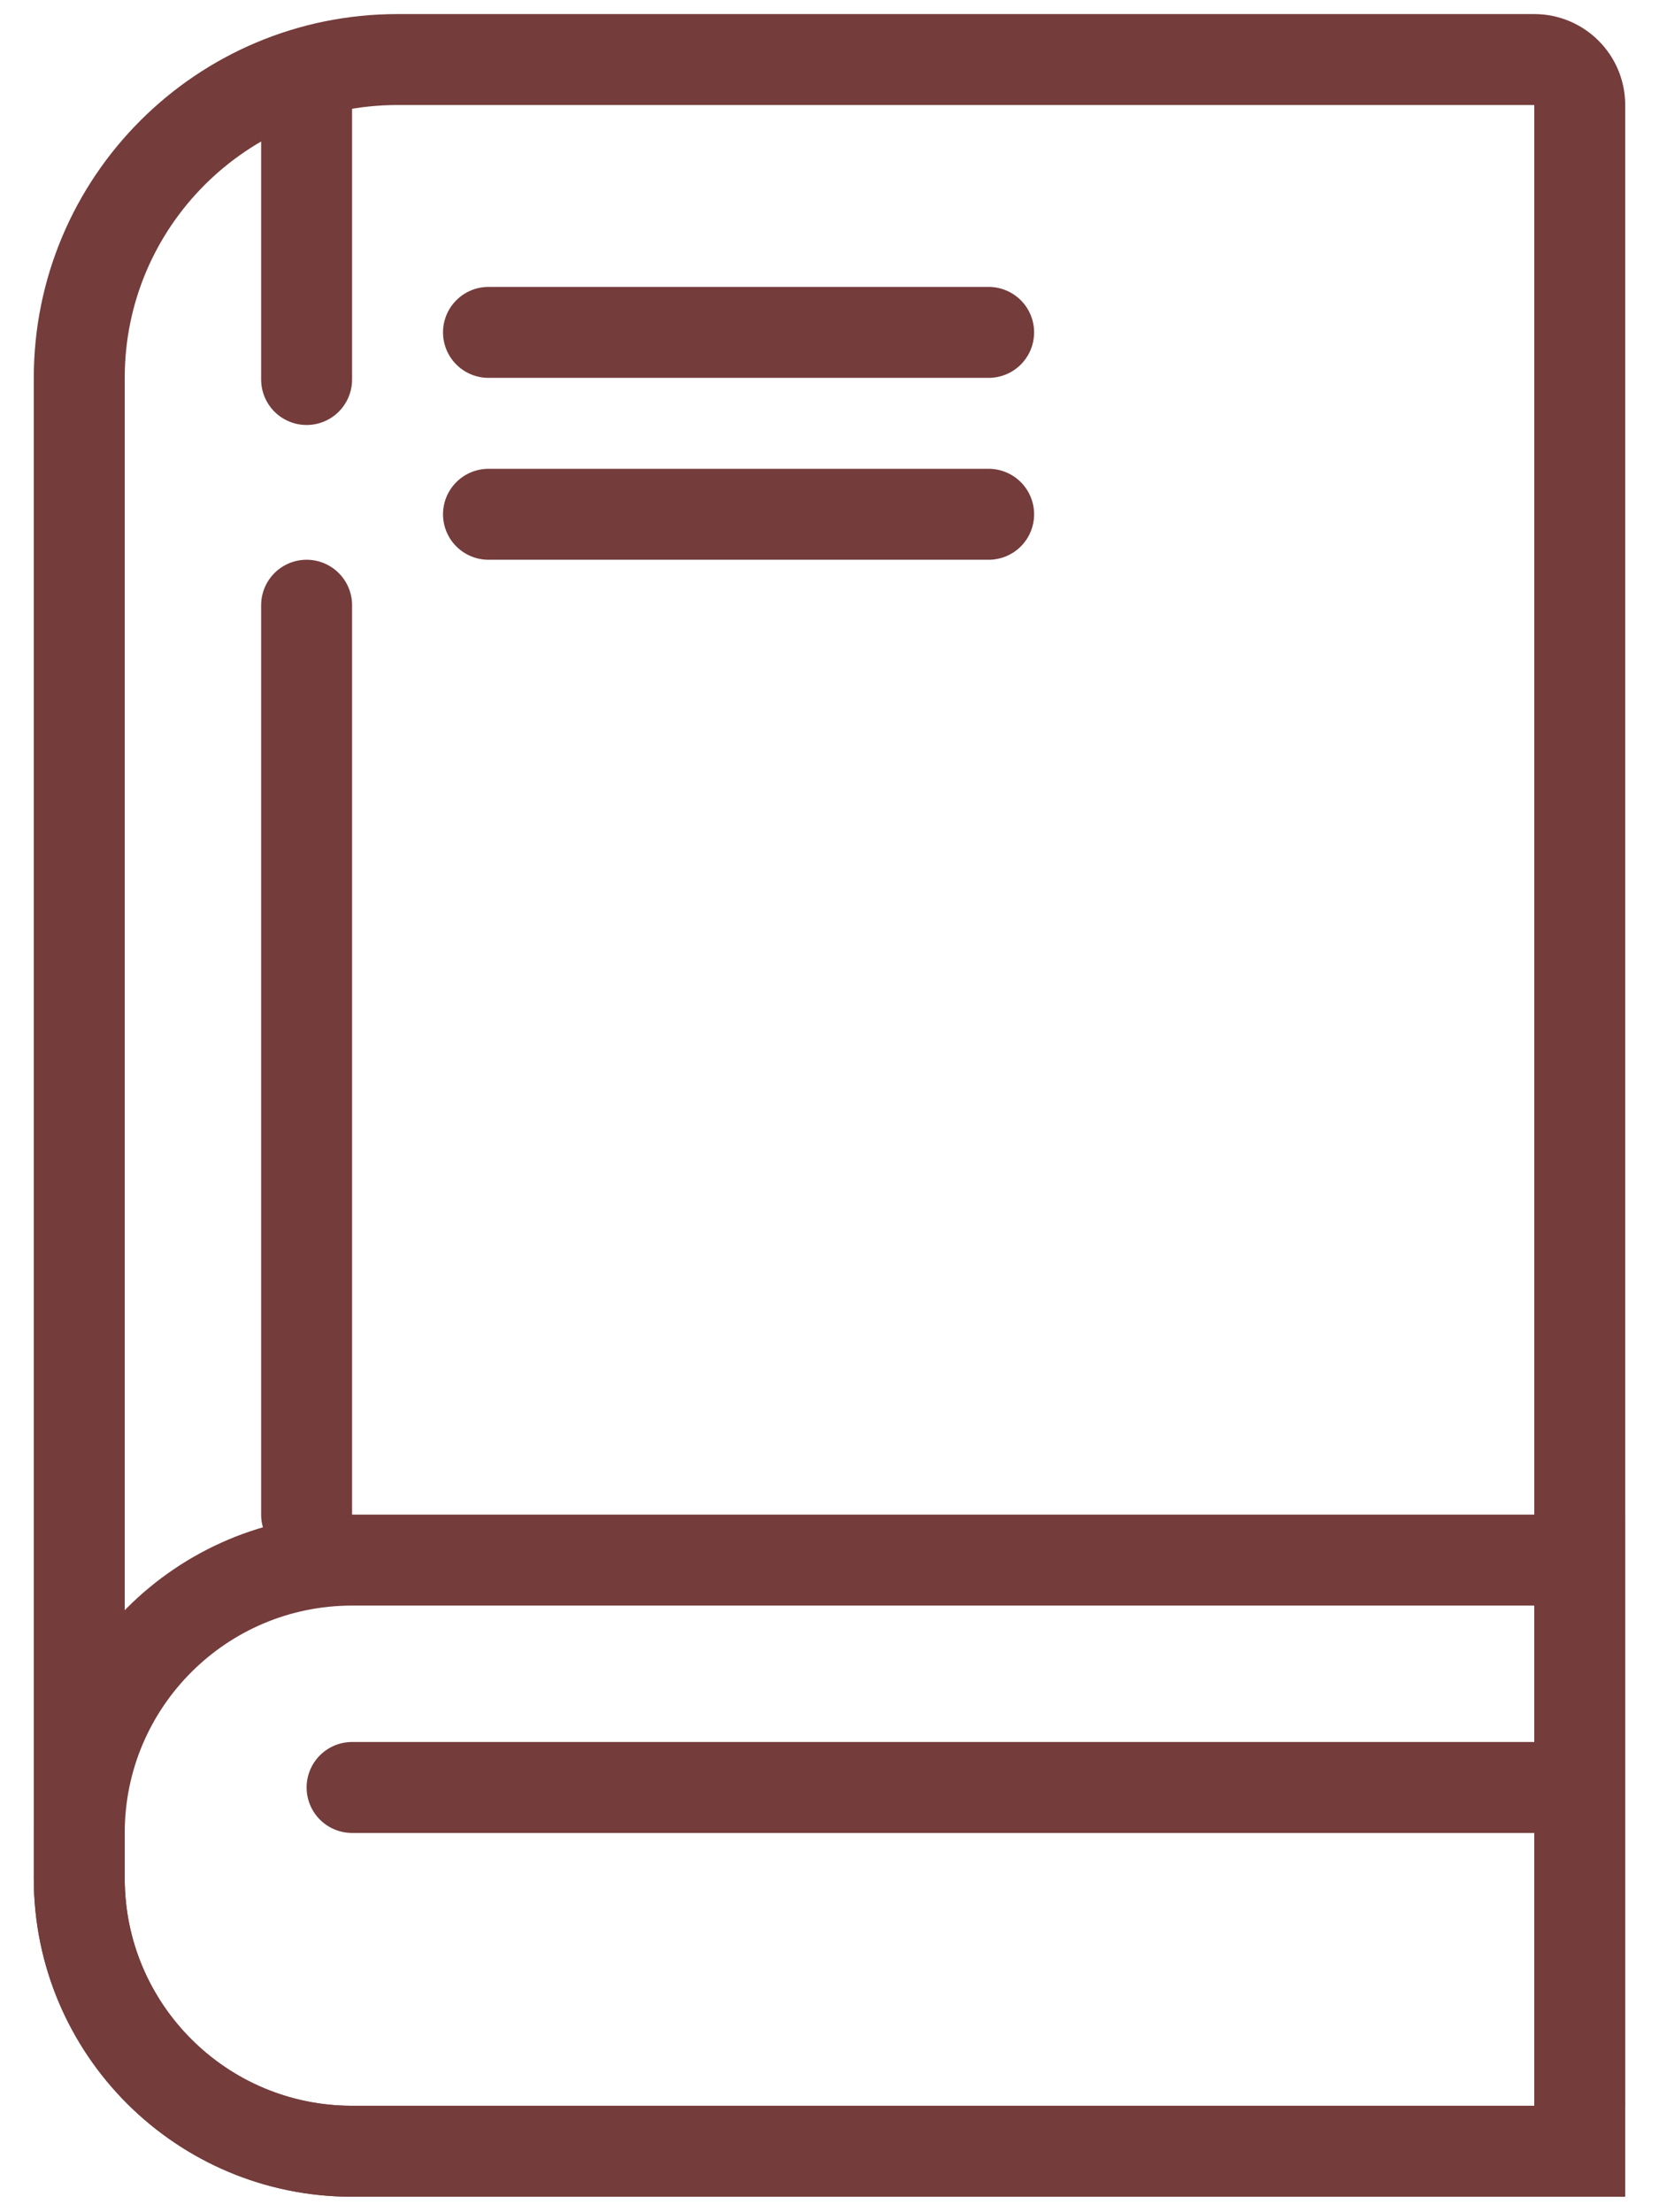
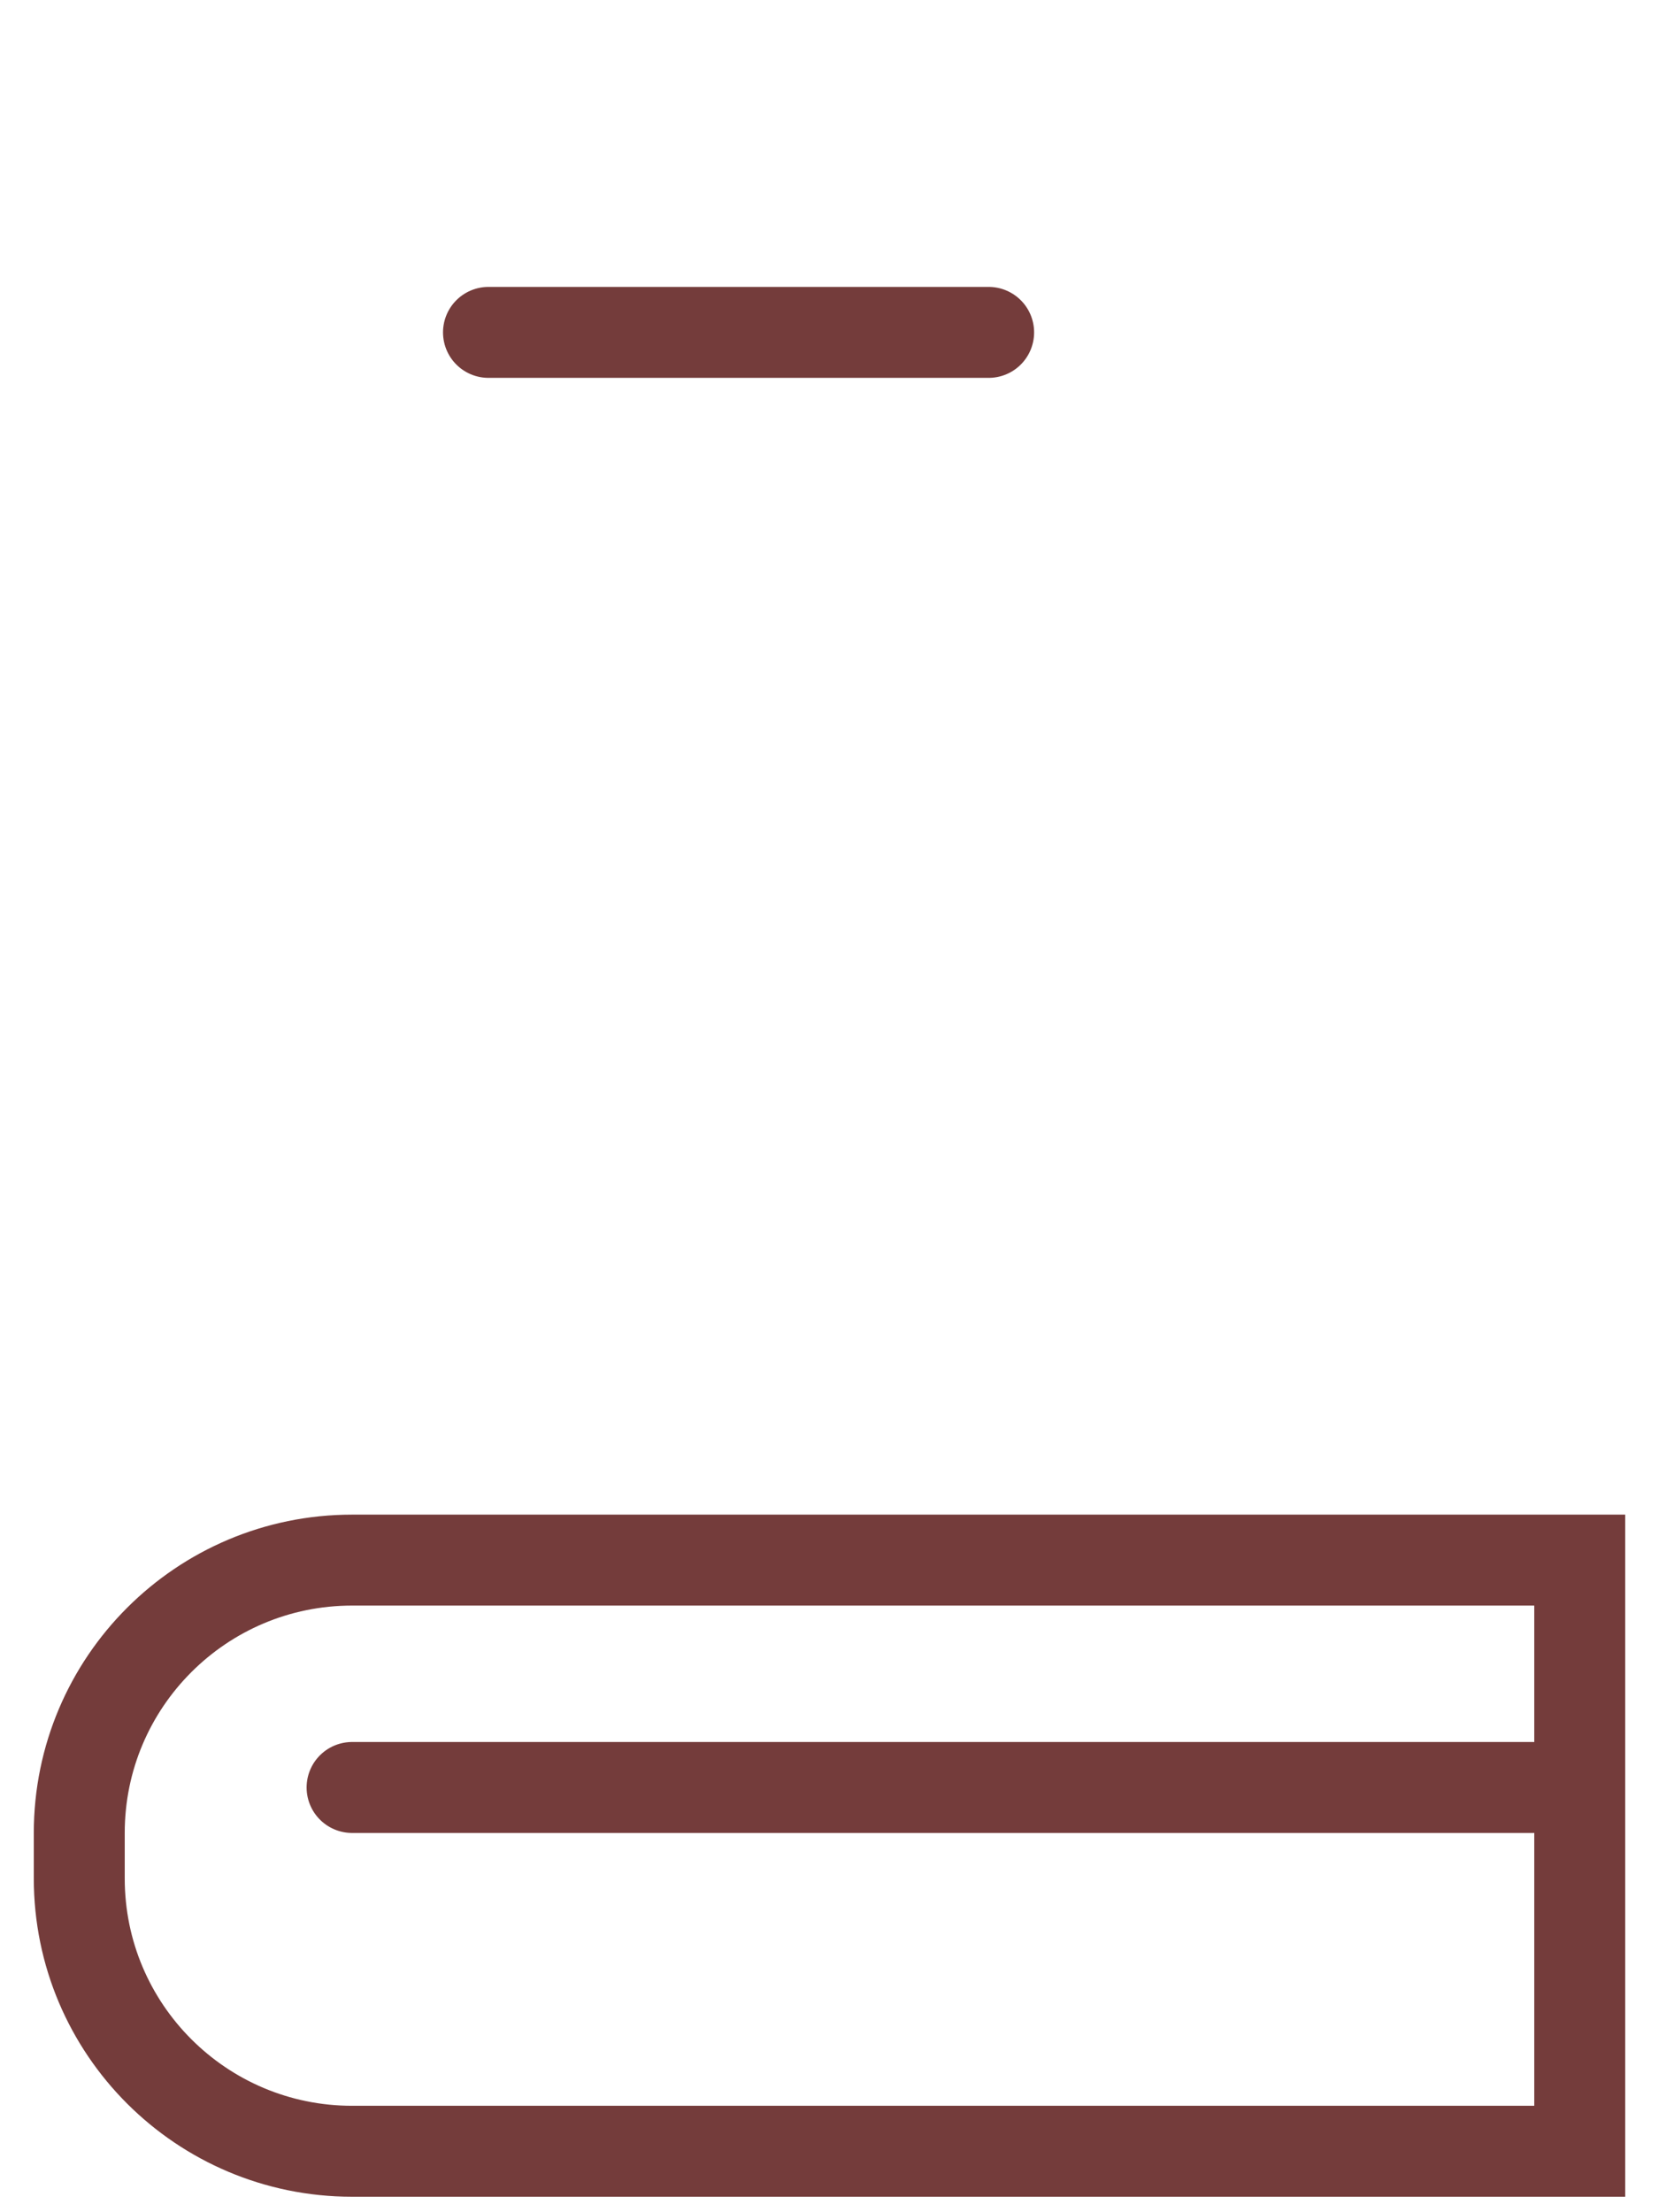
<svg xmlns="http://www.w3.org/2000/svg" width="27" height="36" viewBox="0 0 27 36" fill="none">
  <g id="Book">
-     <path id="Rectangle 1" d="M1.29 6.149C1.29 3.288 3.609 0.969 6.47 0.969H24.97C25.378 0.969 25.71 1.3 25.71 1.709V34.269C25.71 34.677 25.378 35.008 24.97 35.008H5.73C3.278 35.008 1.29 33.021 1.29 30.569V6.149Z" stroke="#743C3B" stroke-width="1.48" />
-     <path id="Rectangle 2" d="M1.29 29.828C1.29 27.376 3.278 25.388 5.73 25.388H25.71V35.008H5.73C3.278 35.008 1.29 33.021 1.29 30.568V29.828Z" stroke="#743C3B" stroke-width="1.48" />
-     <path id="Line 1" d="M4.99 1.697V6.176" stroke="#743C3B" stroke-width="1.48" stroke-linecap="round" />
+     <path id="Rectangle 2" d="M1.29 29.828C1.29 27.376 3.278 25.388 5.73 25.388H25.71V35.008H5.73C3.278 35.008 1.29 33.021 1.29 30.568V29.828" stroke="#743C3B" stroke-width="1.48" />
    <path id="Line 3" d="M7.95 5.409H16.09" stroke="#743C3B" stroke-width="1.48" stroke-linecap="round" />
-     <path id="Line 4" d="M7.95 8.369H16.09" stroke="#743C3B" stroke-width="1.48" stroke-linecap="round" />
    <path id="Line 5" d="M5.73 29.088L24.97 29.088" stroke="#743C3B" stroke-width="1.48" stroke-linecap="round" />
-     <path id="Line 2" d="M4.99 9.849L4.99 24.649" stroke="#743C3B" stroke-width="1.48" stroke-linecap="round" />
  </g>
</svg>